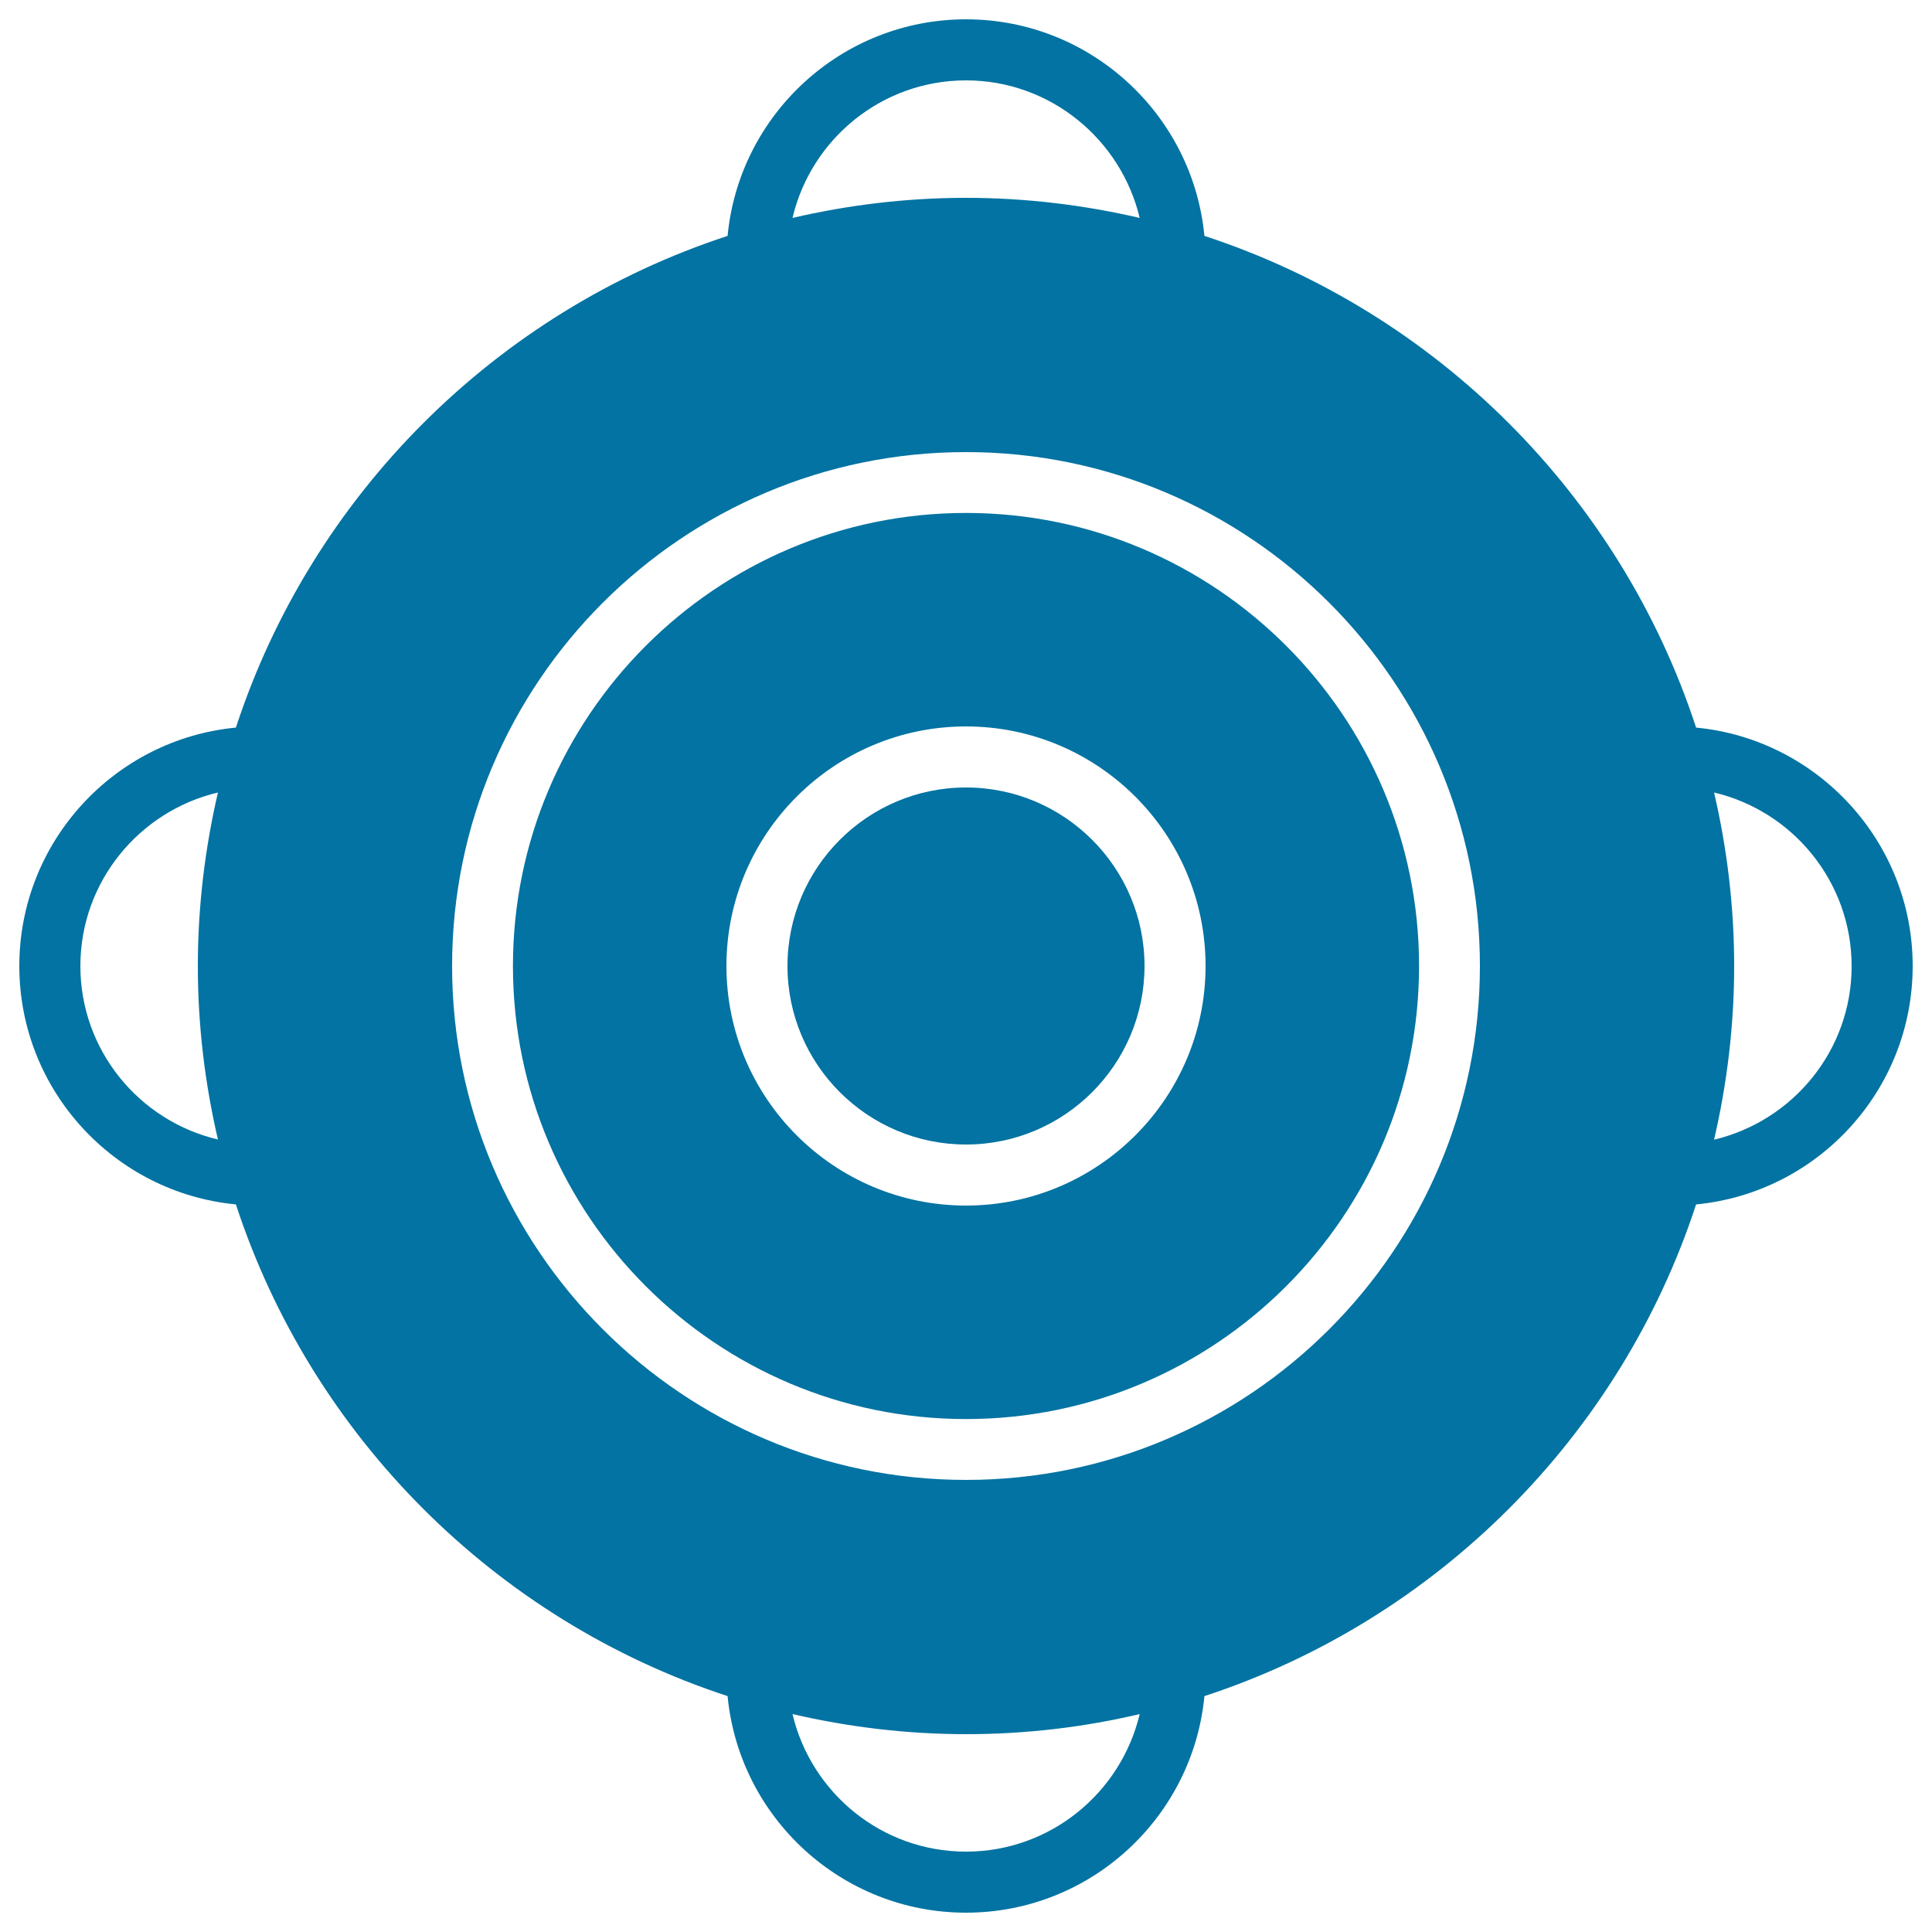
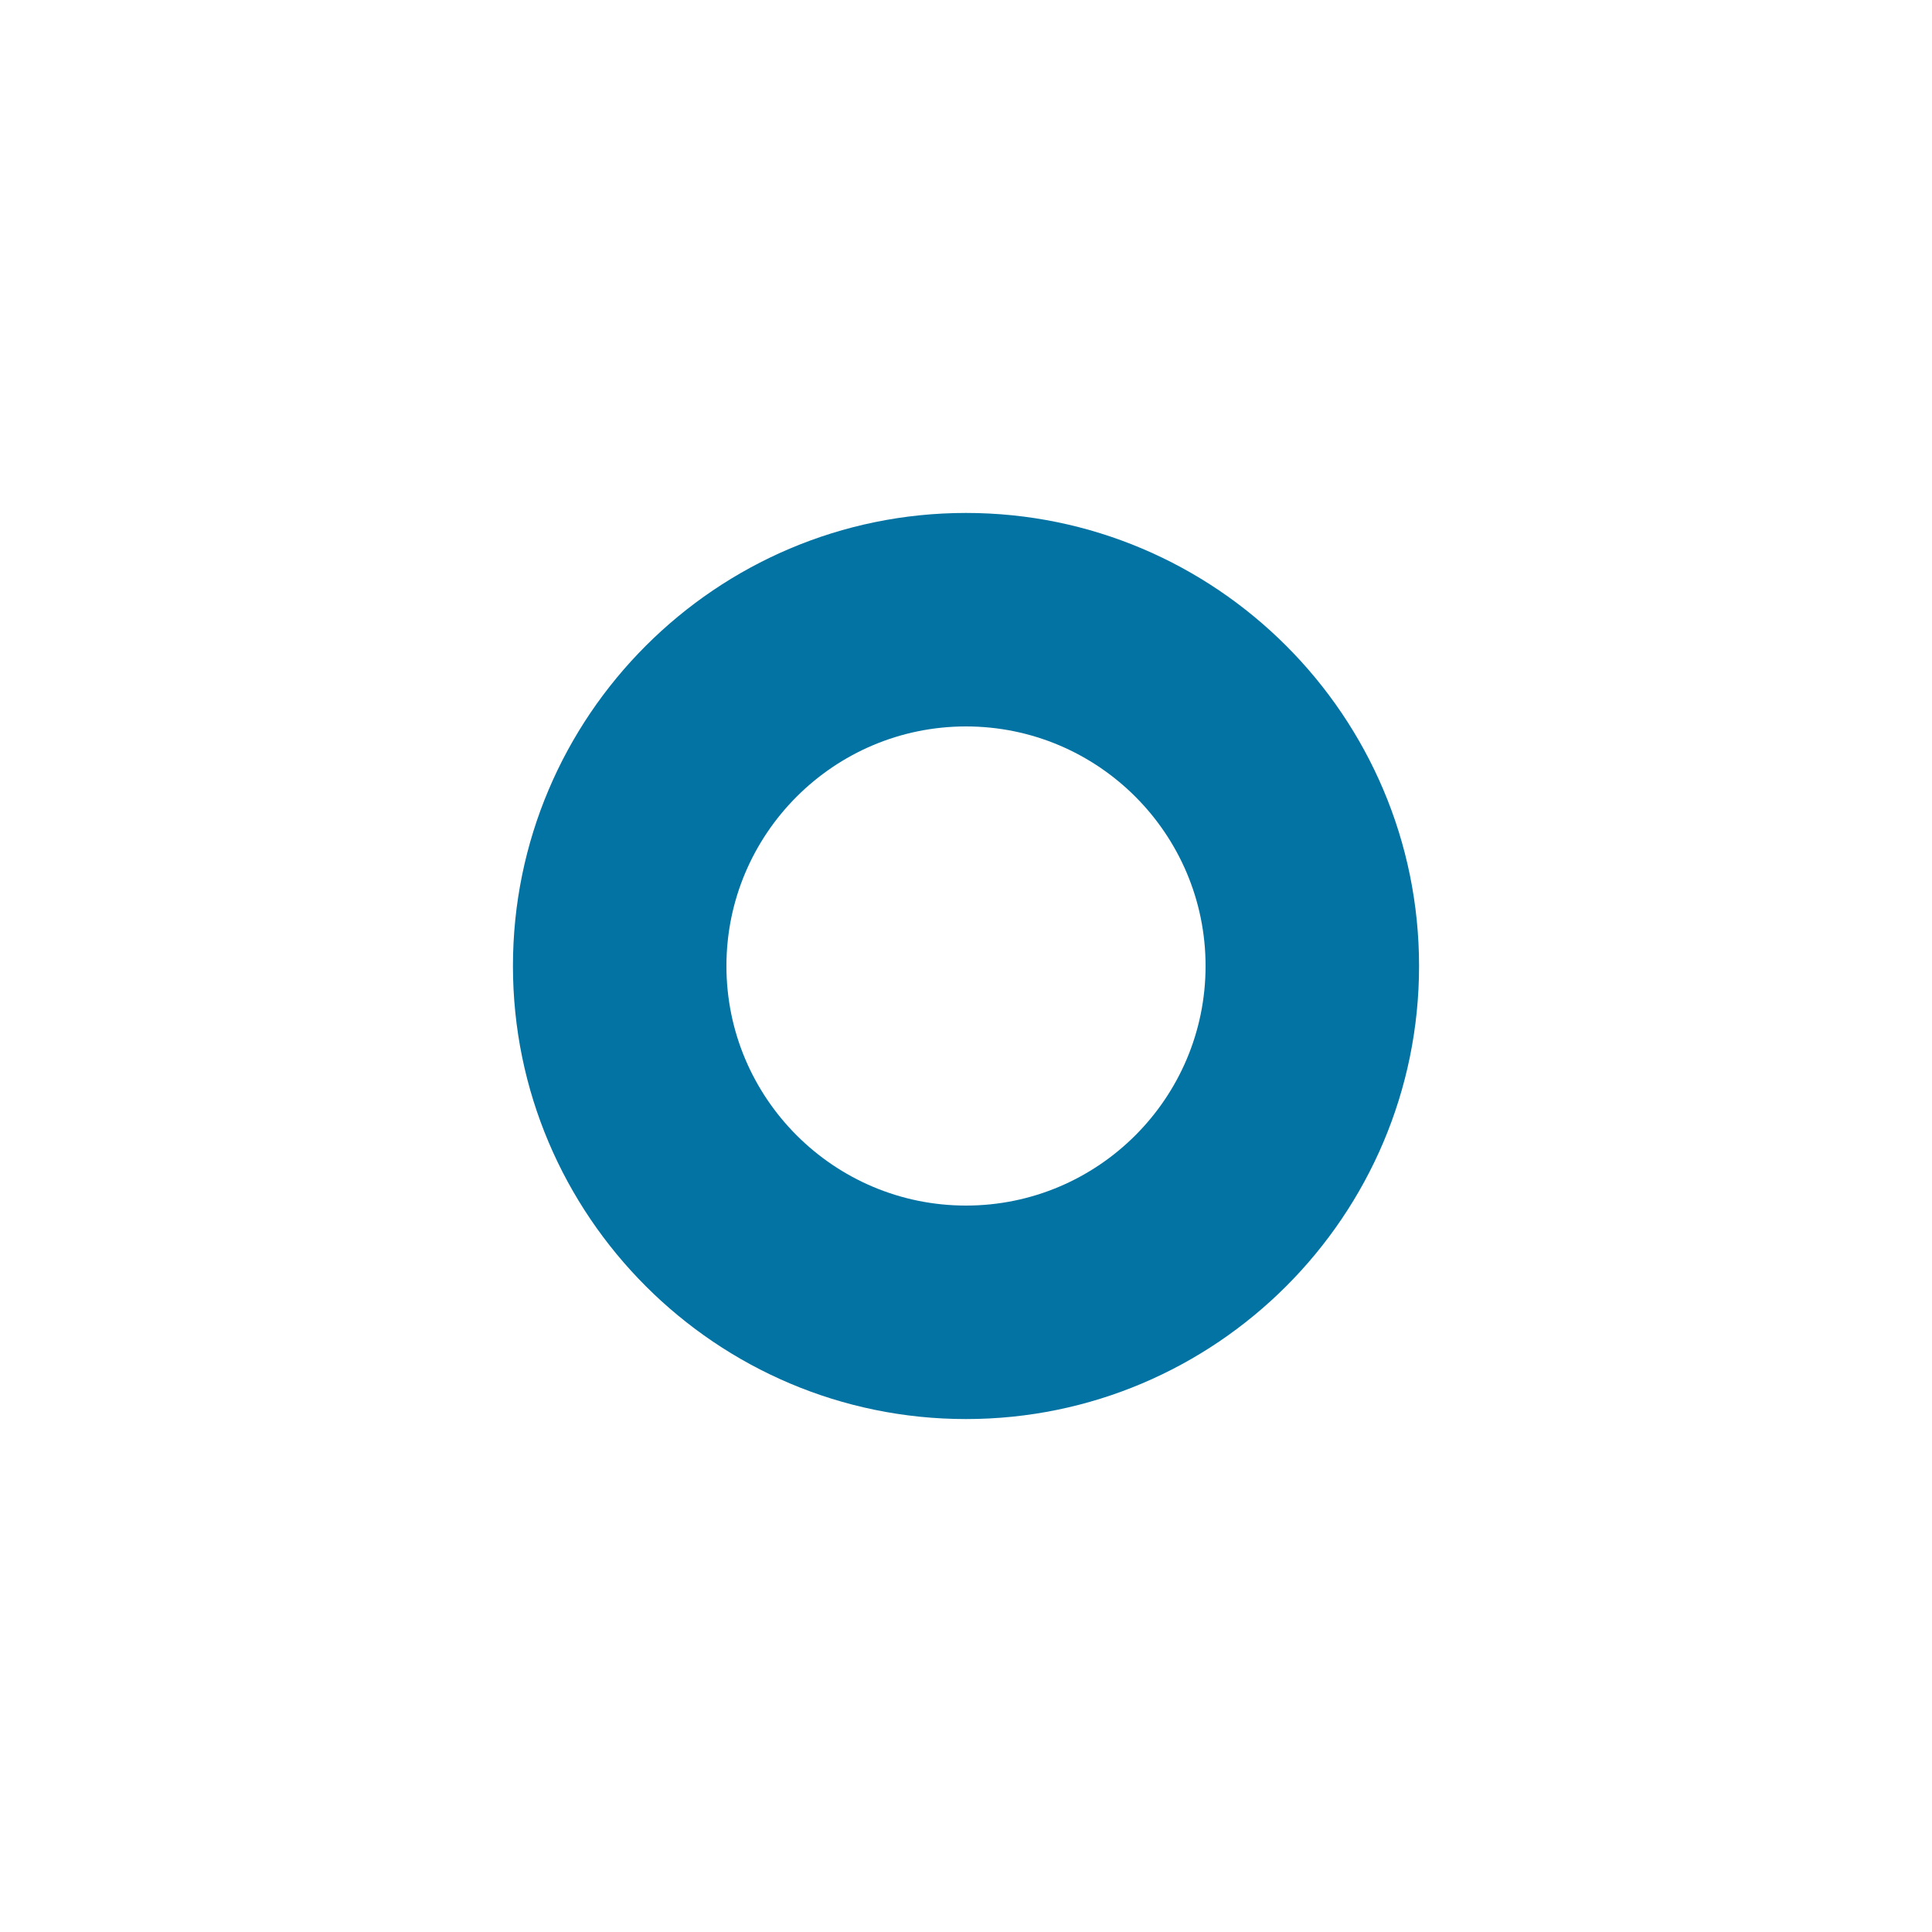
<svg xmlns="http://www.w3.org/2000/svg" viewBox="0 0 1000 1000" style="fill:#0273a2">
  <title>Boat Compass SVG icon</title>
  <g>
    <g>
-       <path d="M877.9,376.6c-39.3-120.1-134.4-215.2-254.5-254.5C617.4,59.3,564.4,10,500,10c-64.4,0-117.4,49.3-123.4,112.1c-120.1,39.3-215.2,134.4-254.5,254.5C59.3,382.6,10,435.6,10,500c0,64.4,49.3,117.4,112.1,123.4c39.3,120.1,134.4,215.2,254.5,254.5c6,62.8,59,112.1,123.4,112.1c64.4,0,117.4-49.3,123.4-112.1c120.1-39.3,215.2-134.4,254.5-254.5c62.8-6,112.1-59,112.1-123.4C990,435.7,940.7,382.6,877.9,376.6z M112.8,589.8C72,580.2,41.6,543.6,41.6,500c0-43.6,30.5-80.2,71.2-89.8c-6.7,28.9-10.4,59-10.4,89.9C102.4,530.9,106.1,561,112.8,589.8z M500,41.6c43.6,0,80.2,30.5,89.9,71.2c-28.9-6.7-59-10.4-89.9-10.4c-30.9,0-61,3.7-89.8,10.4C419.8,72,456.4,41.6,500,41.6z M500,958.4c-43.7,0-80.2-30.5-89.8-71.2c28.9,6.7,59,10.4,89.9,10.4c30.9,0,60.9-3.6,89.8-10.4C580.2,928,543.6,958.4,500,958.4z M500,766c-146.7,0-266-119.3-266-266c0-146.7,119.3-266,266-266c146.7,0,266,119.3,266,266C766,646.7,646.7,766,500,766z M887.2,589.9c6.7-28.9,10.4-59,10.4-89.9c0-30.9-3.7-61-10.4-89.8c40.7,9.6,71.2,46.2,71.2,89.9C958.4,543.7,928,580.2,887.2,589.9z" />
      <path d="M500,265.5c-129.3,0-234.5,105.2-234.5,234.5c0,129.3,105.2,234.5,234.5,234.5c129.3,0,234.5-105.2,234.5-234.5C734.5,370.7,629.3,265.5,500,265.5z M500,624c-68.4,0-124-55.6-124-124c0-68.4,55.6-124,124-124c68.4,0,124,55.6,124,124C624,568.4,568.4,624,500,624z" />
-       <path d="M500,407.6c-51,0-92.4,41.5-92.4,92.4c0,51,41.5,92.4,92.4,92.4c51,0,92.4-41.5,92.4-92.4C592.4,449,550.9,407.6,500,407.6z" />
    </g>
  </g>
</svg>